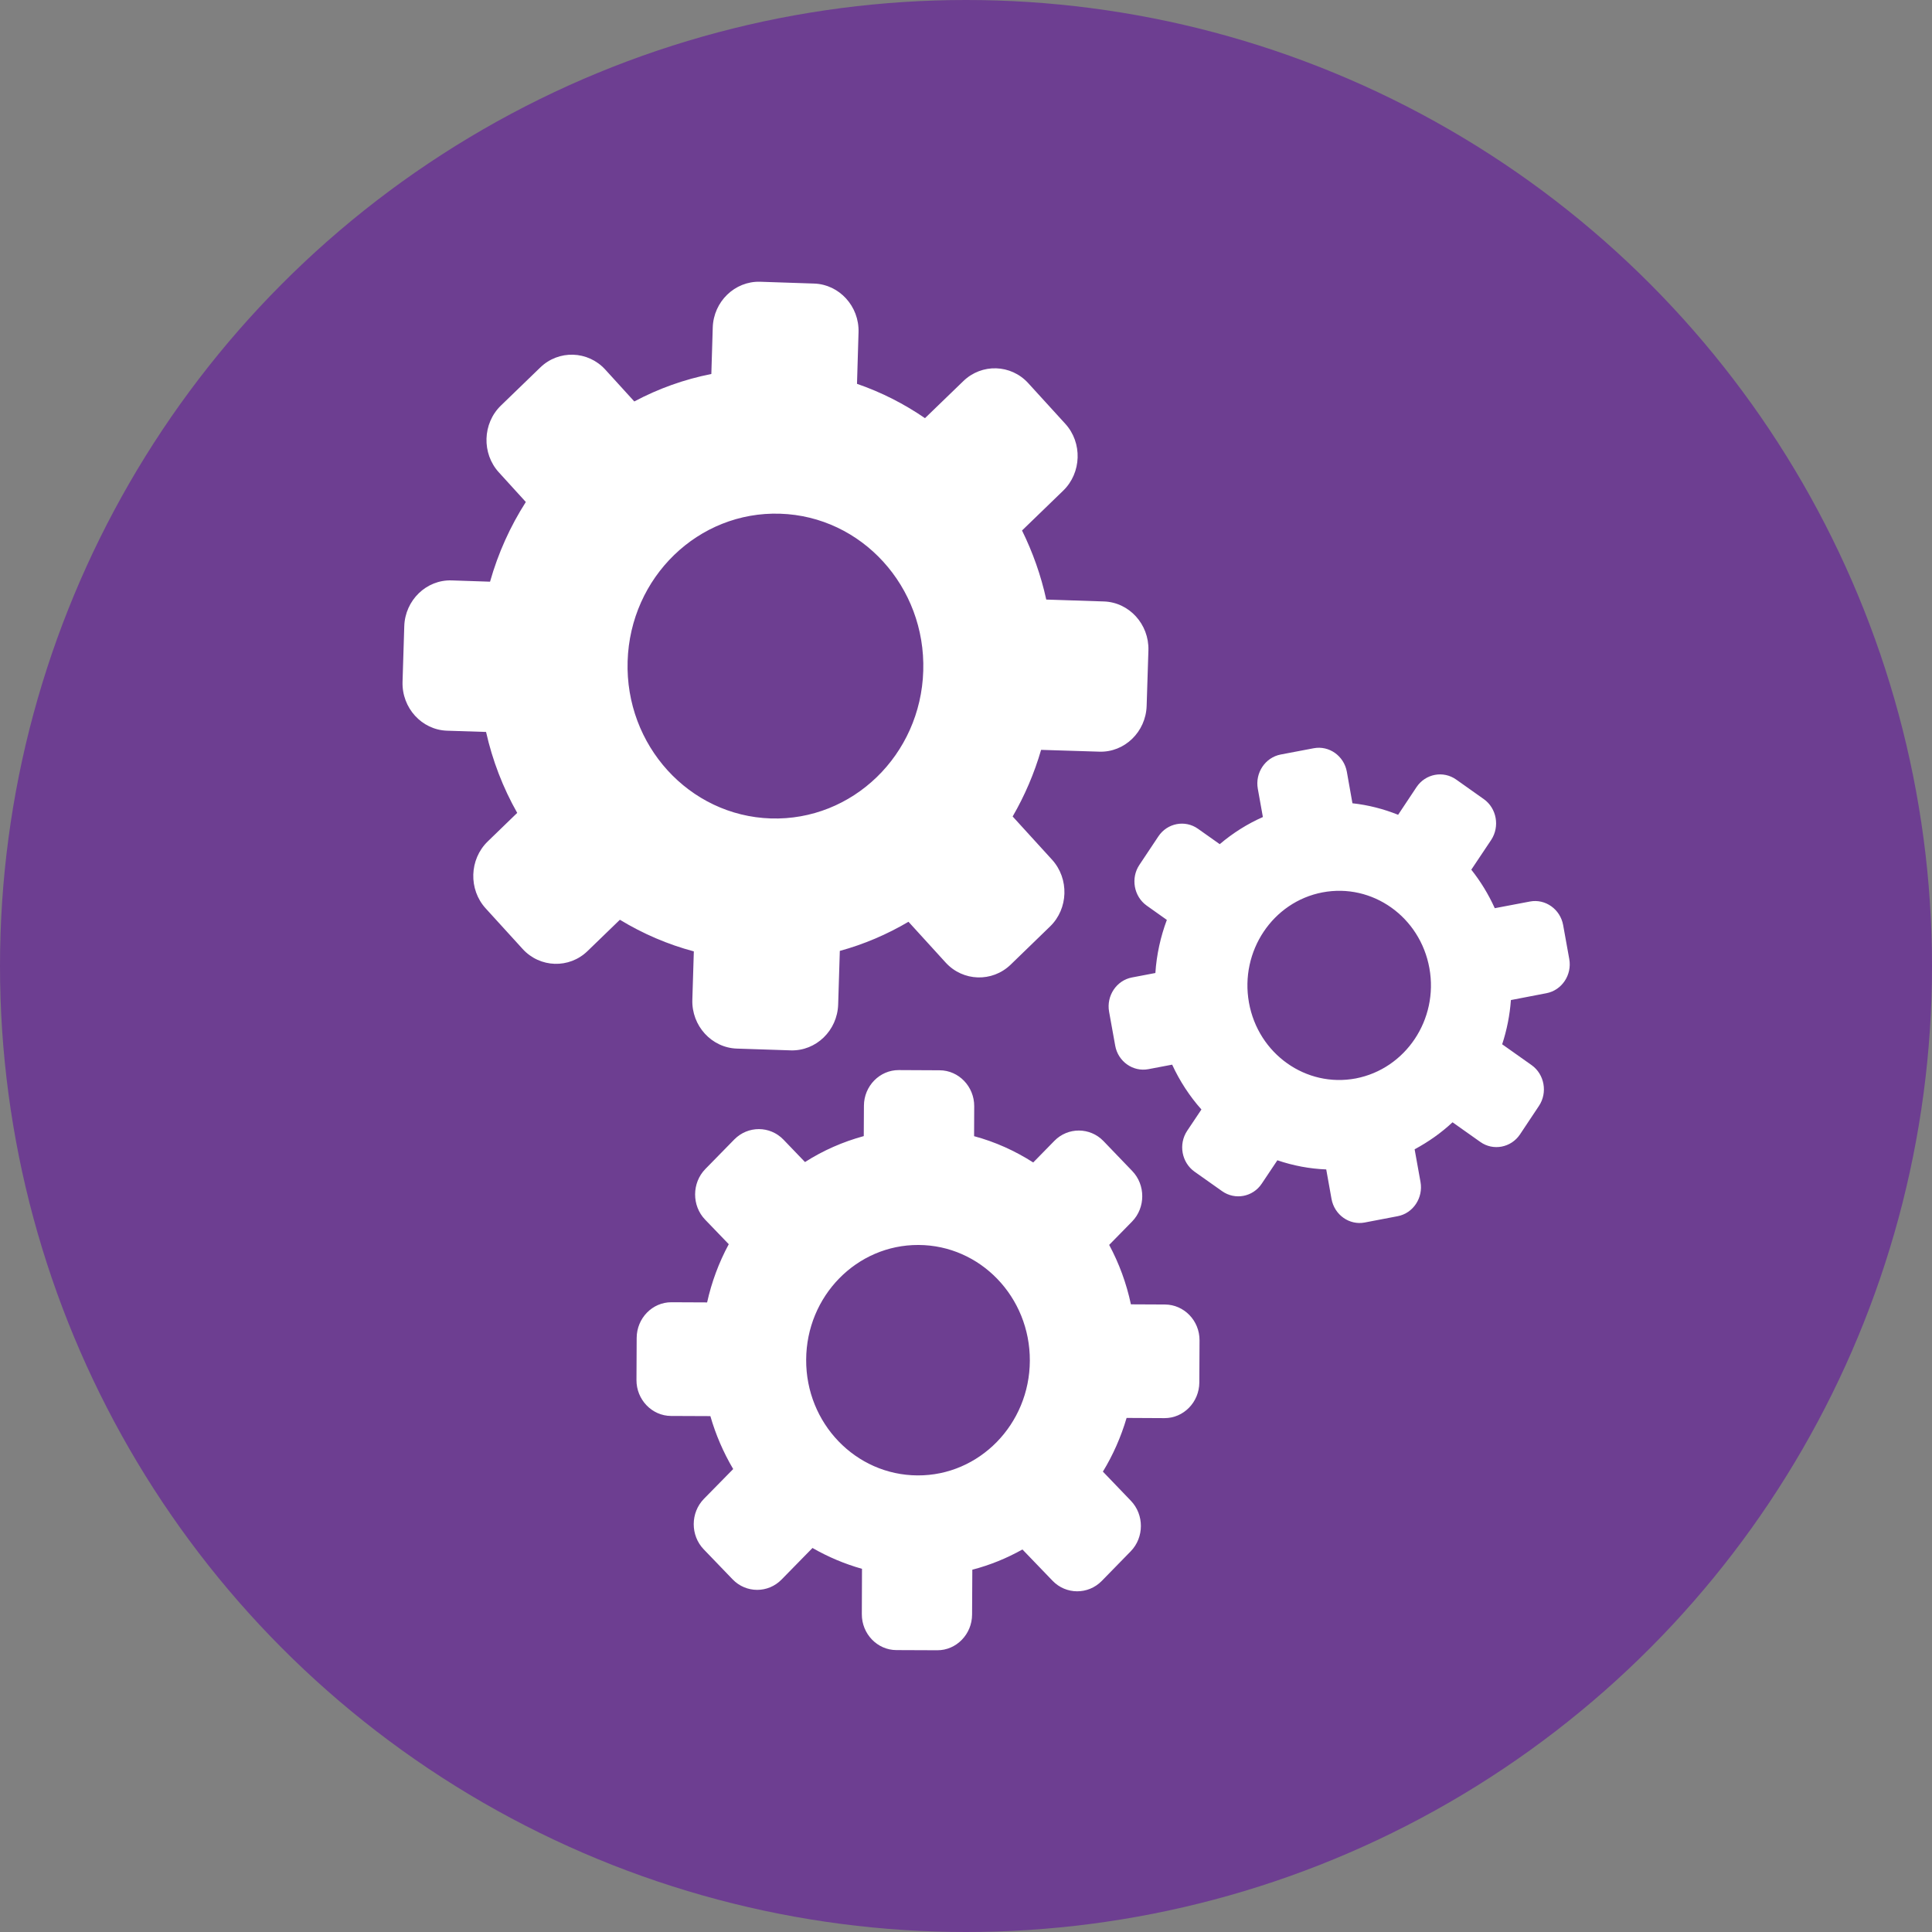
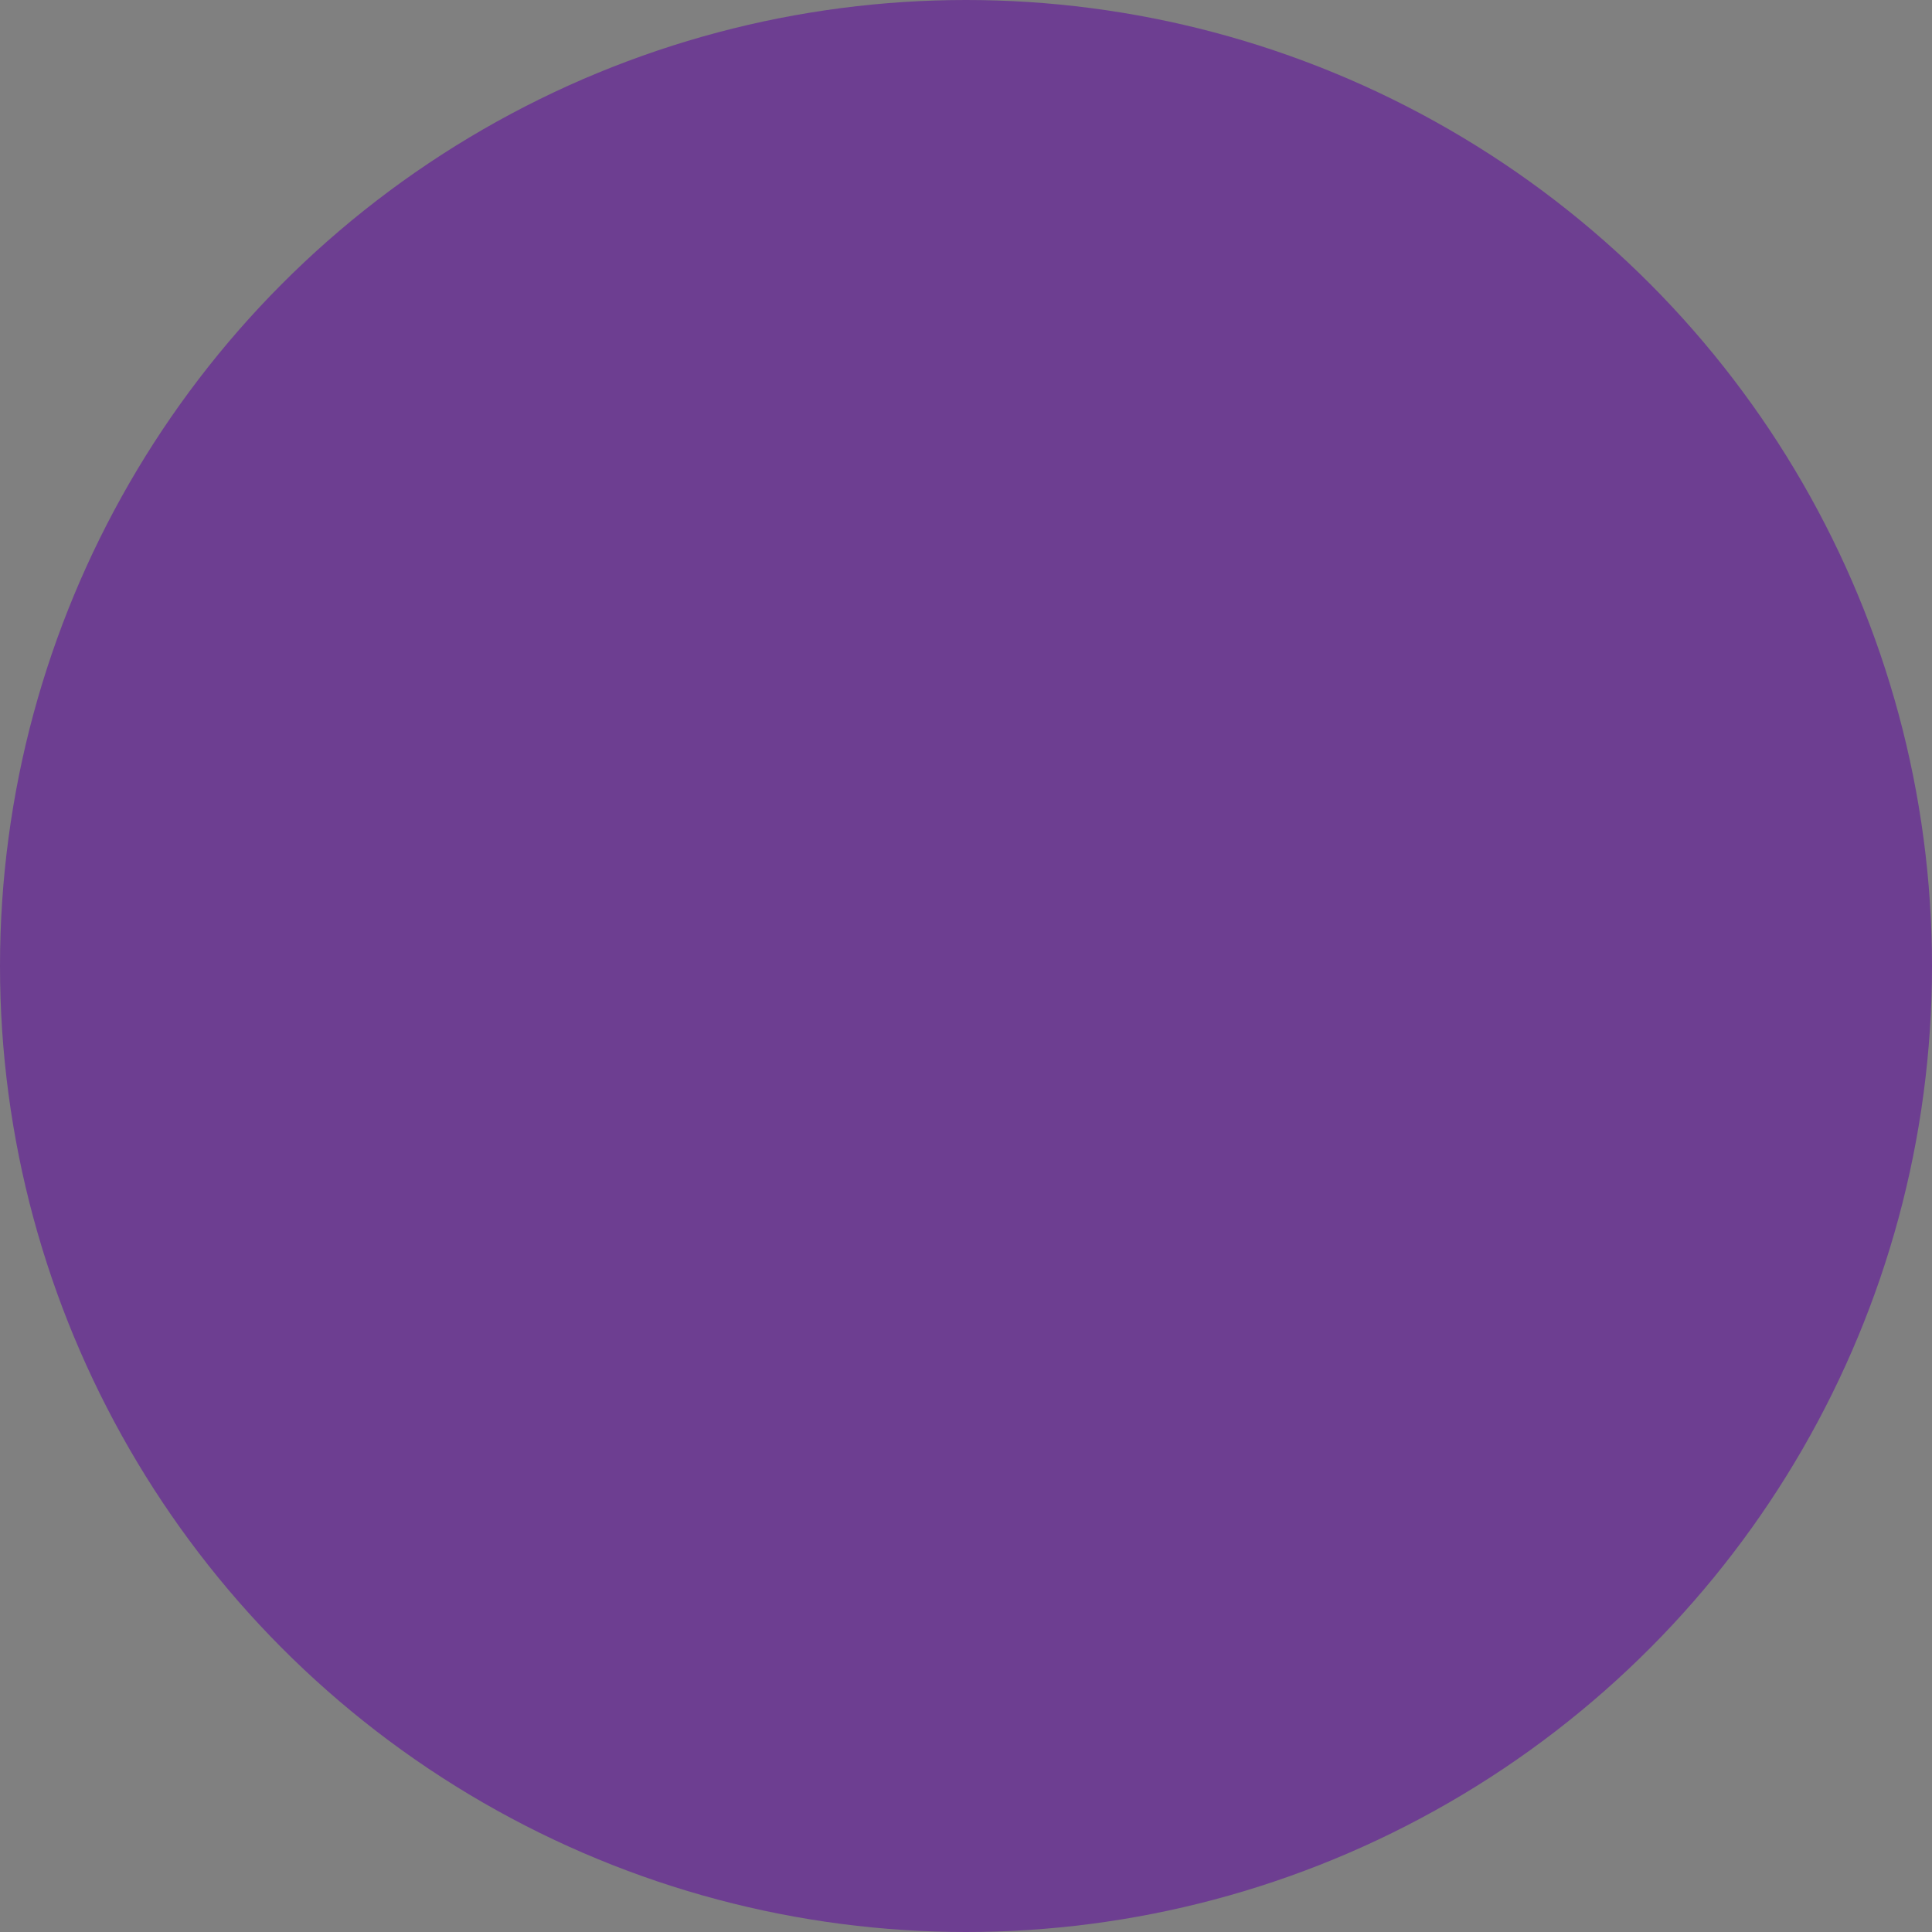
<svg xmlns="http://www.w3.org/2000/svg" width="48" height="48" viewBox="0 0 48 48" fill="none">
  <rect x="0" y="0" width="48" height="48" fill="#808080" stroke="none" />
  <circle cx="24" cy="24" r="24" fill="#6D3E91" />
-   <path fill-rule="evenodd" clip-rule="evenodd" d="M29.802 33.301L29.797 34.347C29.794 34.837 29.406 35.234 28.932 35.233L27.99 35.228C27.85 35.703 27.652 36.151 27.401 36.562L28.095 37.285C28.43 37.632 28.428 38.198 28.092 38.542L27.372 39.279C27.033 39.623 26.484 39.621 26.15 39.273L25.402 38.496C25.009 38.717 24.591 38.886 24.157 38.999L24.151 40.115C24.149 40.603 23.76 41.003 23.285 41L22.27 40.996C21.796 40.995 21.409 40.592 21.412 40.103L21.416 38.977C20.987 38.856 20.574 38.682 20.186 38.459L19.418 39.243C19.083 39.587 18.534 39.586 18.2 39.237L17.485 38.494C17.151 38.148 17.152 37.583 17.489 37.238L18.216 36.498C17.973 36.087 17.782 35.645 17.649 35.183L16.672 35.179C16.198 35.177 15.81 34.774 15.813 34.285L15.818 33.24C15.82 32.75 16.209 32.351 16.683 32.354L17.568 32.358C17.68 31.852 17.861 31.365 18.106 30.912L17.519 30.302C17.185 29.956 17.187 29.389 17.524 29.044L18.244 28.309C18.583 27.965 19.13 27.967 19.465 28.314L20 28.871C20.448 28.584 20.94 28.368 21.46 28.226L21.464 27.47C21.466 26.982 21.856 26.584 22.33 26.586L23.345 26.591C23.819 26.592 24.206 26.995 24.204 27.483L24.201 28.228C24.726 28.369 25.22 28.593 25.67 28.881L26.197 28.343C26.532 28.001 27.081 28.003 27.415 28.349L28.129 29.092C28.464 29.438 28.462 30.006 28.126 30.349L27.557 30.929C27.802 31.385 27.986 31.881 28.097 32.406L28.942 32.41C29.418 32.412 29.805 32.812 29.802 33.301V33.301ZM19.382 12.763C21.409 12.828 23.002 14.575 22.938 16.668C22.876 18.757 21.18 20.398 19.15 20.334C17.123 20.268 15.529 18.52 15.593 16.429C15.656 14.34 17.351 12.697 19.382 12.763ZM25.586 33.807C25.58 35.386 24.329 36.665 22.796 36.656C21.26 36.649 20.021 35.363 20.029 33.782C20.035 32.199 21.286 30.924 22.819 30.931C24.355 30.936 25.593 32.224 25.586 33.807ZM32.857 22.171C34.096 21.936 35.283 22.778 35.513 24.054C35.743 25.329 34.923 26.554 33.686 26.793C32.447 27.028 31.259 26.185 31.03 24.909C30.802 23.633 31.62 22.407 32.857 22.171ZM18.885 7L20.227 7.045C20.852 7.066 21.351 7.61 21.33 8.257L21.292 9.536C21.895 9.744 22.462 10.033 22.981 10.389L23.934 9.468C24.392 9.025 25.117 9.048 25.546 9.519L26.465 10.527C26.897 10.998 26.872 11.748 26.415 12.19L25.392 13.18C25.657 13.718 25.862 14.293 25.994 14.896L27.425 14.943C28.053 14.963 28.55 15.508 28.532 16.155L28.488 17.538C28.468 18.183 27.94 18.696 27.312 18.675L25.866 18.63C25.696 19.216 25.457 19.771 25.159 20.285L26.137 21.358C26.567 21.83 26.545 22.578 26.087 23.019L25.109 23.967C24.651 24.409 23.924 24.386 23.495 23.915L22.571 22.901C22.041 23.214 21.468 23.46 20.865 23.625L20.824 24.956C20.804 25.603 20.276 26.115 19.647 26.096L18.307 26.052C17.679 26.031 17.181 25.486 17.201 24.839L17.238 23.637C16.593 23.465 15.975 23.2 15.401 22.851L14.597 23.629C14.142 24.071 13.415 24.049 12.985 23.577L12.067 22.569C11.637 22.098 11.659 21.351 12.117 20.906L12.85 20.196C12.495 19.57 12.235 18.892 12.076 18.185L11.106 18.154C10.479 18.133 9.982 17.589 10.001 16.941L10.044 15.558C10.064 14.913 10.592 14.4 11.22 14.42L12.175 14.452C12.376 13.741 12.678 13.075 13.064 12.472L12.395 11.737C11.965 11.268 11.987 10.519 12.445 10.076L13.423 9.13C13.88 8.687 14.606 8.71 15.037 9.181L15.759 9.974C16.355 9.657 16.997 9.425 17.673 9.292L17.708 8.139C17.727 7.493 18.256 6.982 18.885 7V7ZM31.817 18.746L32.638 18.59C33.021 18.517 33.391 18.78 33.462 19.174L33.601 19.957C33.994 20 34.375 20.098 34.736 20.243L35.194 19.554C35.416 19.224 35.857 19.14 36.179 19.368L36.865 19.854C37.185 20.081 37.266 20.536 37.048 20.868L36.554 21.607C36.784 21.897 36.981 22.218 37.137 22.564L38.011 22.398C38.394 22.325 38.765 22.59 38.836 22.984L38.988 23.827C39.059 24.221 38.804 24.603 38.421 24.676L37.538 24.846C37.511 25.22 37.438 25.589 37.321 25.945L38.053 26.463C38.372 26.69 38.455 27.147 38.234 27.477L37.763 28.185C37.542 28.514 37.098 28.599 36.779 28.372L36.088 27.883C35.807 28.145 35.49 28.369 35.146 28.554L35.292 29.365C35.363 29.76 35.108 30.144 34.725 30.216L33.905 30.373C33.525 30.446 33.152 30.183 33.081 29.786L32.95 29.054C32.537 29.038 32.129 28.961 31.736 28.827L31.348 29.407C31.129 29.738 30.686 29.822 30.364 29.595L29.677 29.109C29.357 28.881 29.274 28.426 29.495 28.094L29.849 27.565C29.554 27.233 29.309 26.857 29.122 26.451L28.532 26.563C28.149 26.636 27.777 26.373 27.707 25.979L27.555 25.136C27.484 24.741 27.739 24.358 28.122 24.285L28.705 24.174C28.735 23.717 28.834 23.272 28.99 22.855L28.49 22.5C28.17 22.273 28.087 21.815 28.309 21.486L28.78 20.779C29.001 20.447 29.445 20.364 29.764 20.591L30.304 20.973C30.625 20.701 30.985 20.471 31.376 20.299L31.25 19.597C31.179 19.201 31.434 18.82 31.817 18.746V18.746Z" fill="white" />
</svg>